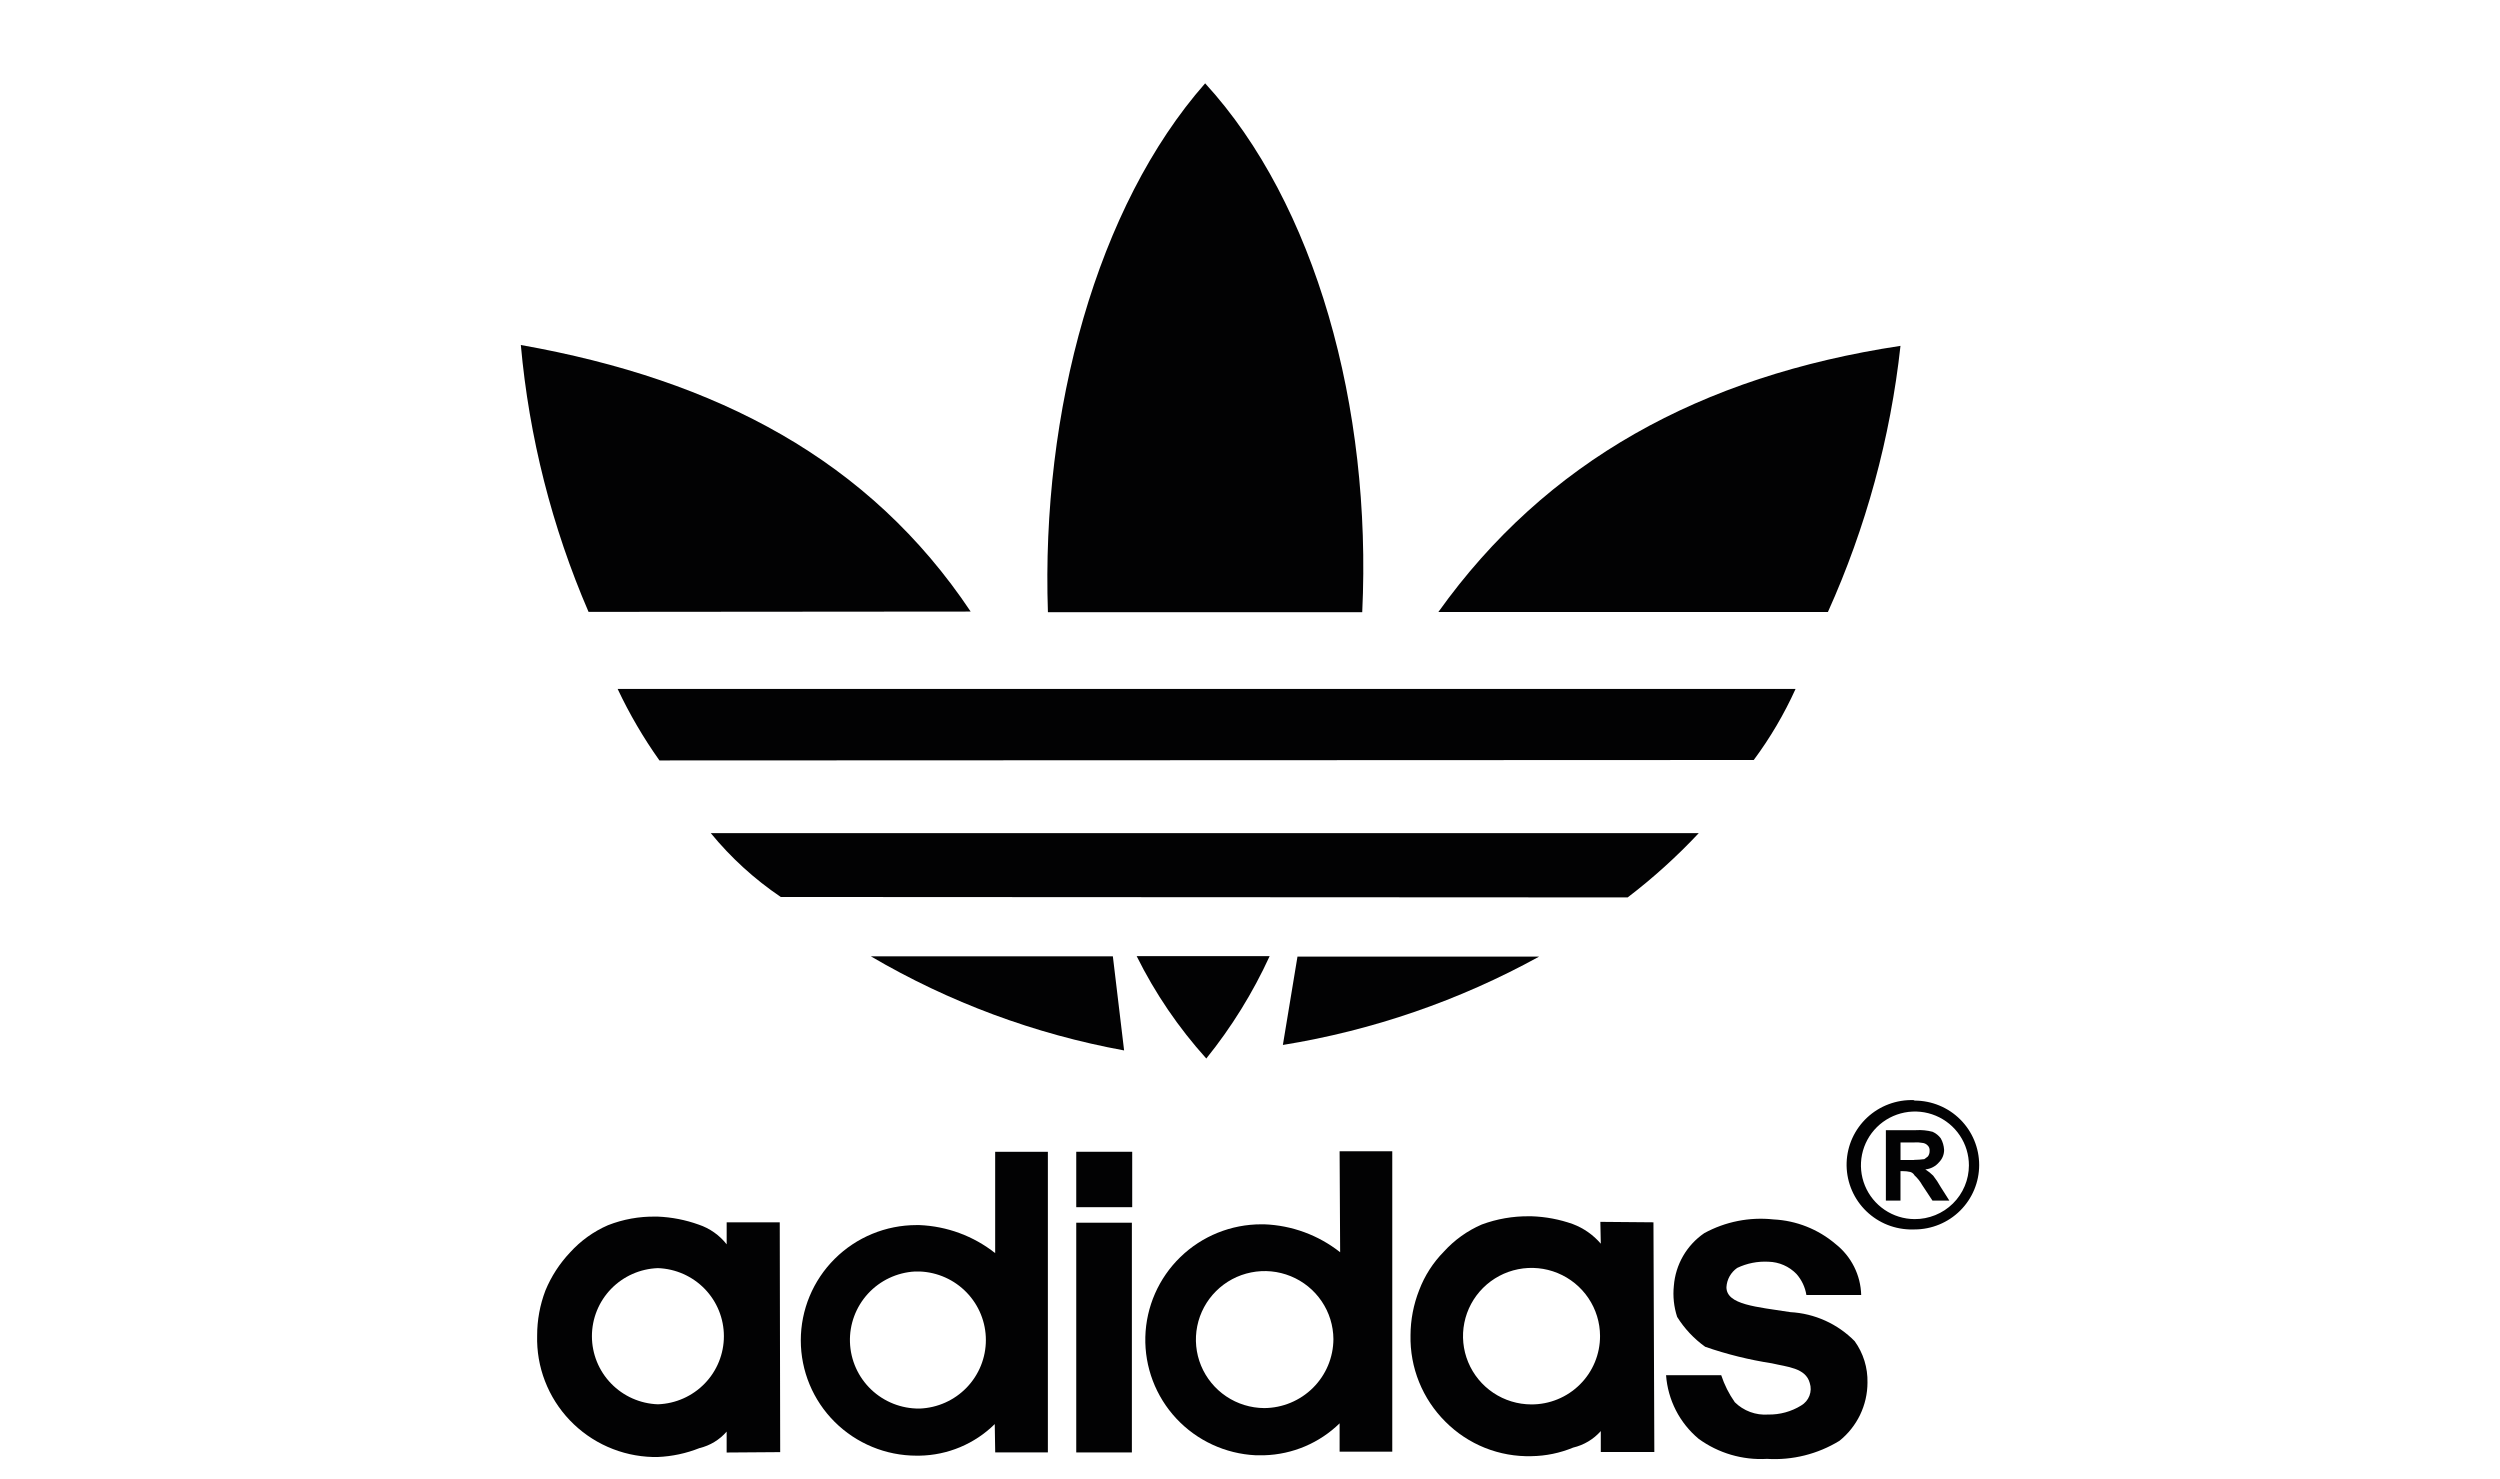
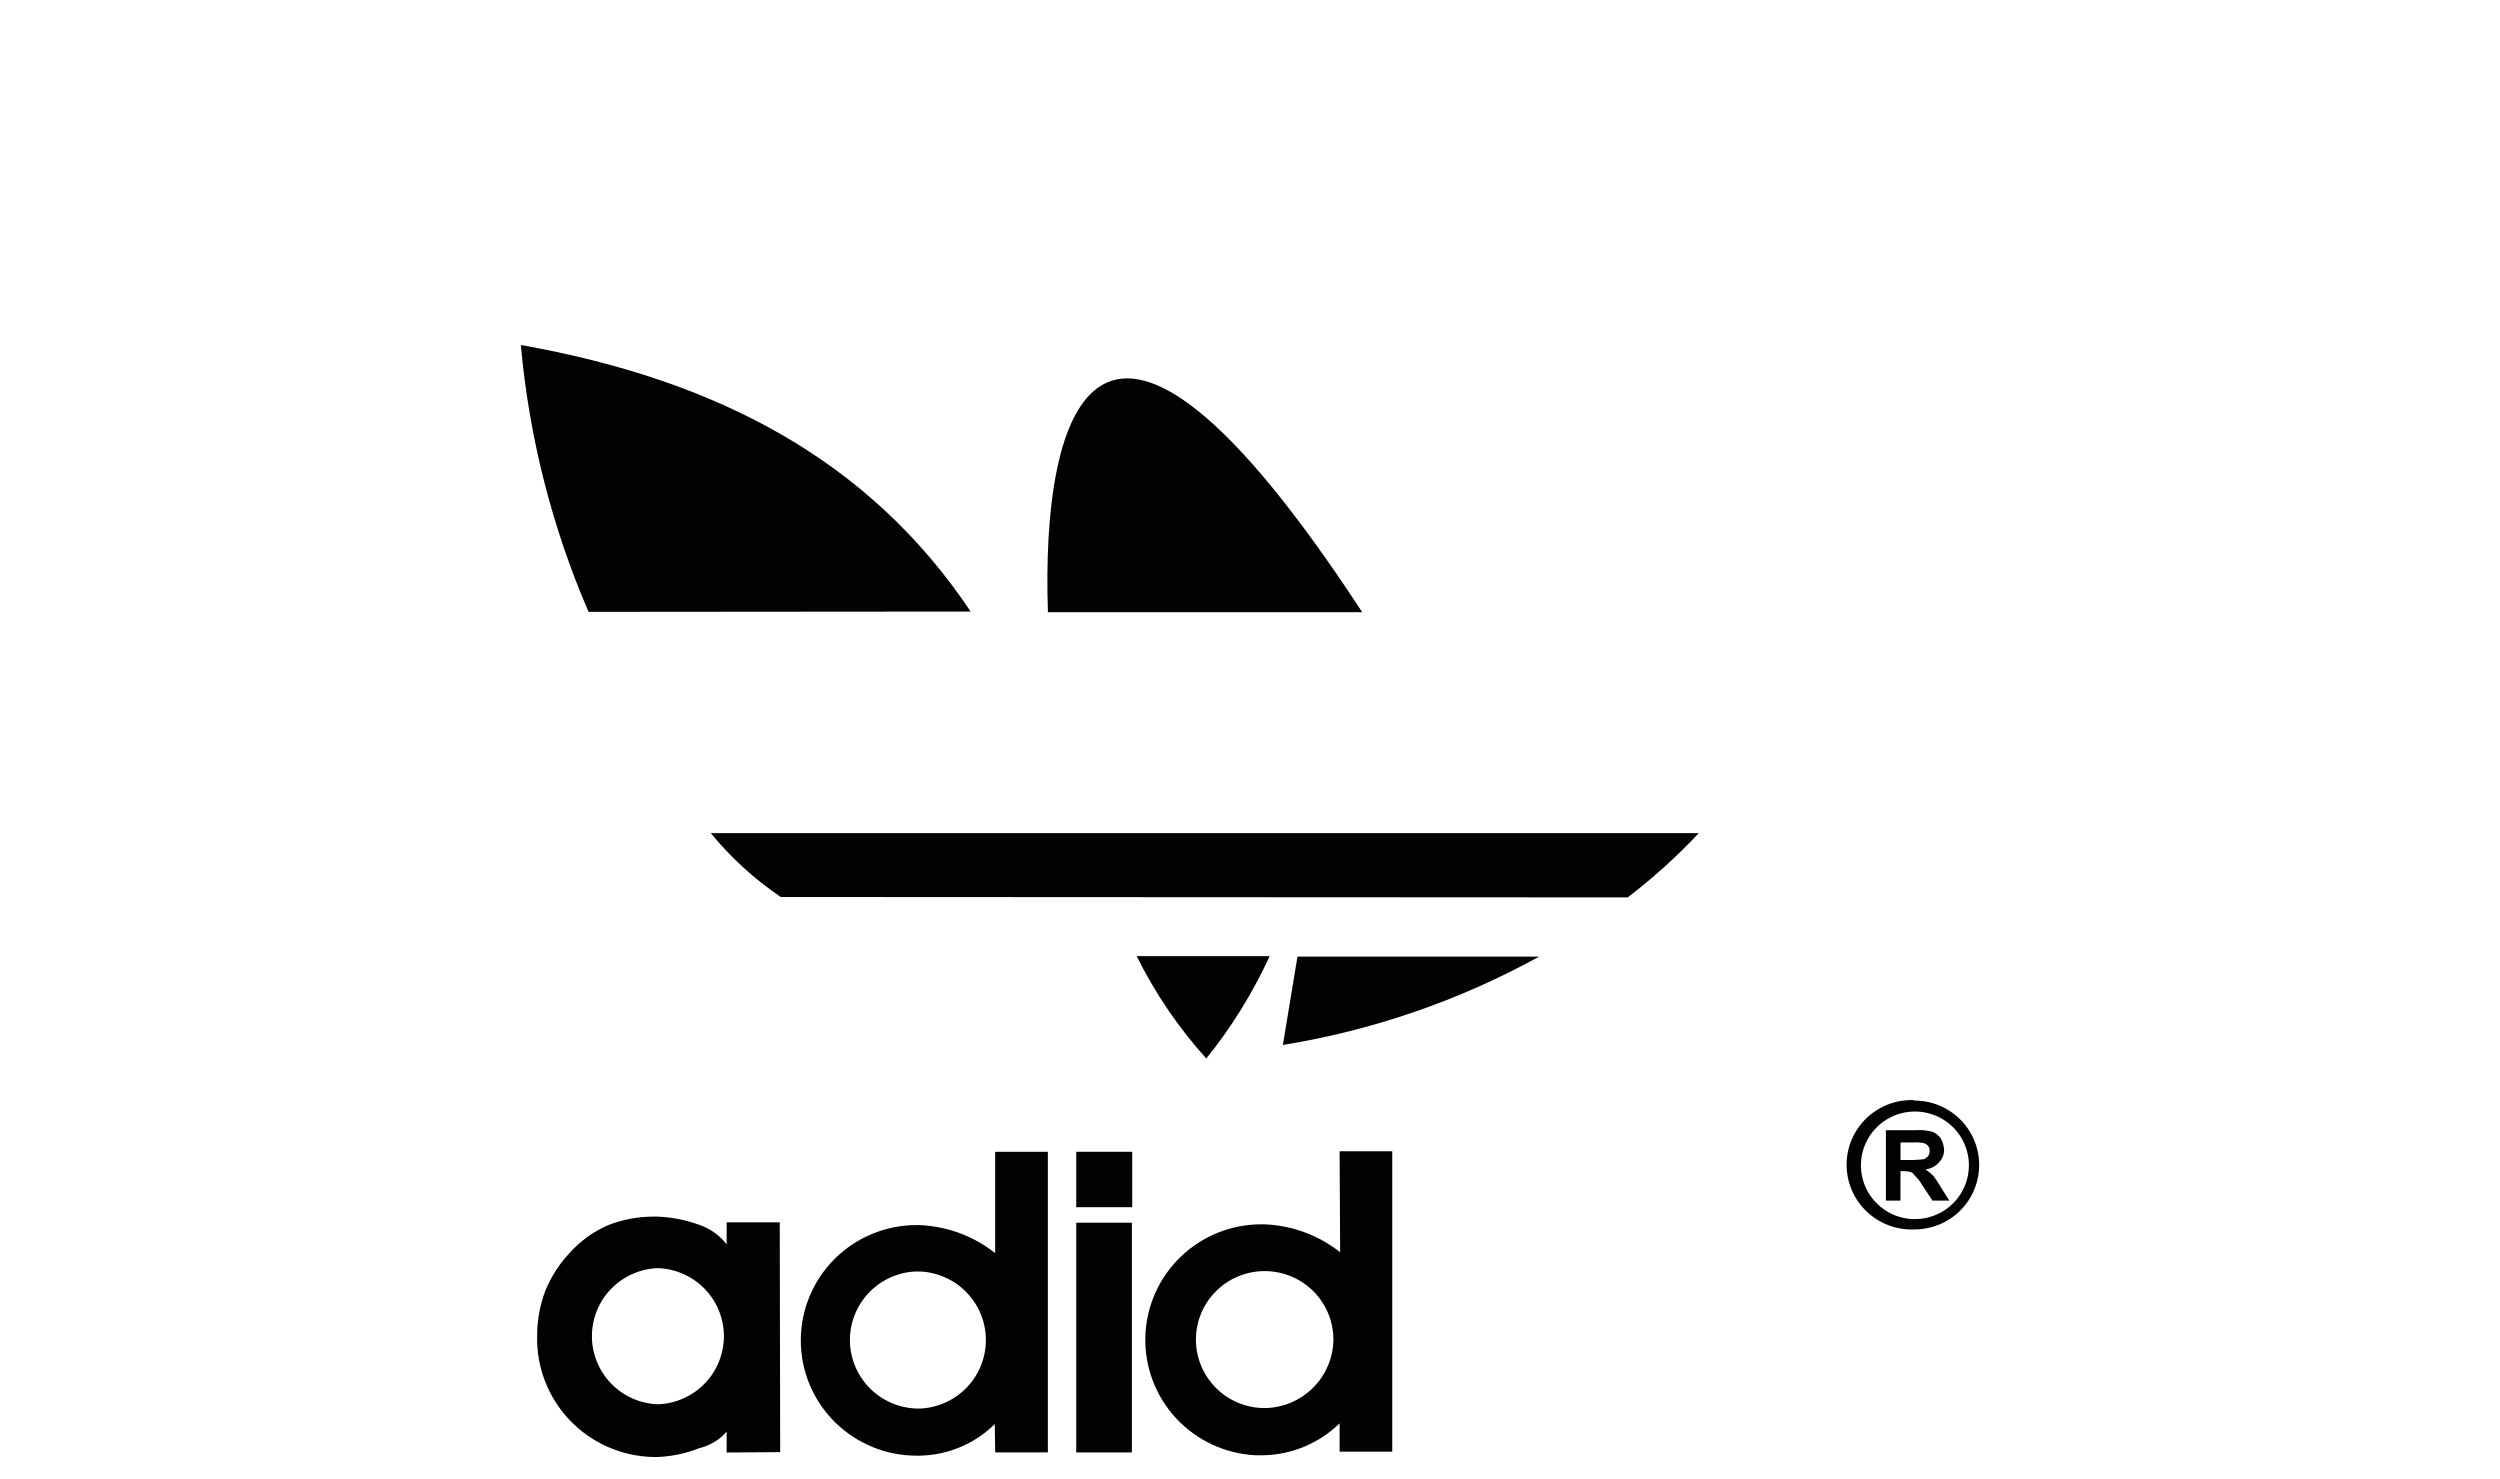
<svg xmlns="http://www.w3.org/2000/svg" width="120" height="71" viewBox="0 0 120 71" fill="none">
-   <path d="M85.934 62.982C84.313 62.727 82.869 62.632 82.869 61.785C82.879 61.602 82.931 61.423 83.02 61.263C83.11 61.103 83.234 60.965 83.385 60.86C83.852 60.637 84.369 60.535 84.887 60.563C85.396 60.575 85.88 60.787 86.233 61.153C86.483 61.438 86.647 61.786 86.707 62.16H89.337C89.325 61.687 89.209 61.223 88.996 60.8C88.784 60.378 88.481 60.007 88.109 59.714C87.273 59.002 86.224 58.586 85.125 58.532C83.976 58.408 82.817 58.638 81.803 59.192C81.387 59.478 81.04 59.853 80.788 60.289C80.536 60.726 80.385 61.213 80.345 61.715C80.292 62.219 80.346 62.728 80.503 63.211C80.853 63.773 81.311 64.26 81.85 64.646C82.89 65.006 83.96 65.271 85.048 65.439C85.781 65.613 86.672 65.655 86.868 66.382C86.934 66.582 86.928 66.799 86.853 66.996C86.778 67.192 86.637 67.358 86.455 67.465C85.981 67.758 85.431 67.908 84.873 67.898C84.579 67.919 84.284 67.877 84.008 67.775C83.732 67.673 83.48 67.514 83.271 67.307C82.99 66.909 82.771 66.471 82.618 66.008H79.971C80.013 66.595 80.173 67.168 80.441 67.693C80.709 68.218 81.081 68.683 81.533 69.062C82.482 69.753 83.643 70.094 84.816 70.026C86.037 70.101 87.25 69.798 88.292 69.16C88.711 68.824 89.05 68.398 89.283 67.915C89.516 67.431 89.638 66.902 89.639 66.366C89.656 65.654 89.441 64.956 89.025 64.377C88.206 63.544 87.103 63.046 85.934 62.982Z" fill="#020203" />
  <path d="M54.33 58.69H51.66V69.717H54.33V58.69Z" fill="#020203" />
  <path d="M54.346 55.285H51.66V57.945H54.346V55.285Z" fill="#020203" />
  <path d="M47.768 60.15C46.73 59.329 45.457 58.858 44.132 58.804H43.993C42.52 58.804 41.107 59.387 40.065 60.425C39.023 61.463 38.438 62.871 38.438 64.338C38.438 65.806 39.023 67.214 40.065 68.251C41.107 69.289 42.52 69.872 43.993 69.872H44.132C45.489 69.851 46.785 69.308 47.748 68.356L47.77 69.715H50.298V55.285H47.768V60.15ZM44.15 67.611H44.131C43.268 67.619 42.436 67.29 41.813 66.695C41.191 66.1 40.826 65.286 40.798 64.426C40.77 63.567 41.081 62.731 41.663 62.096C42.246 61.462 43.055 61.08 43.916 61.032C43.988 61.032 44.059 61.032 44.131 61.032H44.15C45.002 61.066 45.809 61.428 46.4 62.041C46.992 62.654 47.322 63.471 47.322 64.322C47.322 65.172 46.992 65.99 46.4 66.603C45.809 67.216 45.002 67.577 44.15 67.611Z" fill="#020203" />
  <path d="M64.327 60.108C63.286 59.286 62.01 58.816 60.683 58.767H60.55C59.096 58.764 57.699 59.329 56.658 60.339C55.616 61.35 55.013 62.726 54.976 64.174C54.94 65.622 55.473 67.026 56.462 68.088C57.452 69.149 58.818 69.782 60.27 69.853C60.363 69.853 60.456 69.853 60.55 69.853H60.683C62.04 69.814 63.332 69.266 64.301 68.32V69.679H66.829V55.262H64.301L64.327 60.108ZM60.683 67.588C60.032 67.584 59.396 67.388 58.857 67.025C58.317 66.662 57.898 66.148 57.65 65.549C57.403 64.949 57.34 64.289 57.468 63.653C57.596 63.017 57.91 62.433 58.37 61.975C58.83 61.516 59.416 61.203 60.055 61.076C60.693 60.948 61.355 61.012 61.957 61.258C62.559 61.504 63.075 61.922 63.439 62.46C63.804 62.997 64 63.63 64.004 64.279C63.999 65.155 63.648 65.994 63.026 66.613C62.404 67.233 61.562 67.583 60.683 67.588Z" fill="#020203" />
  <path d="M34.88 58.671V59.728C34.535 59.288 34.068 58.958 33.536 58.781C32.906 58.554 32.245 58.425 31.575 58.397H31.456C30.678 58.386 29.906 58.526 29.183 58.81C28.491 59.111 27.872 59.556 27.367 60.113C26.862 60.647 26.46 61.267 26.18 61.945C25.917 62.636 25.782 63.369 25.783 64.108C25.763 64.854 25.89 65.597 26.159 66.293C26.427 66.99 26.831 67.627 27.346 68.168C27.862 68.709 28.479 69.144 29.163 69.447C29.848 69.751 30.585 69.917 31.334 69.936C31.415 69.936 31.494 69.936 31.575 69.936C32.261 69.907 32.937 69.763 33.574 69.509C34.082 69.388 34.538 69.111 34.879 68.717V69.721L37.449 69.702L37.428 58.671H34.88ZM31.579 67.406C30.729 67.376 29.924 67.019 29.333 66.409C28.742 65.8 28.412 64.985 28.412 64.138C28.412 63.29 28.742 62.476 29.333 61.866C29.924 61.257 30.729 60.9 31.579 60.87C32.429 60.9 33.235 61.257 33.826 61.866C34.417 62.476 34.747 63.29 34.747 64.138C34.747 64.985 34.417 65.8 33.826 66.409C33.235 67.019 32.429 67.376 31.579 67.406Z" fill="#020203" />
-   <path d="M76.817 58.649L76.838 59.697C76.477 59.275 76.014 58.951 75.494 58.755C74.858 58.529 74.191 58.403 73.516 58.381H73.397C72.621 58.373 71.85 58.507 71.123 58.777C70.432 59.076 69.813 59.519 69.307 60.077C68.787 60.604 68.383 61.234 68.121 61.925C67.849 62.616 67.707 63.351 67.705 64.092C67.688 64.862 67.828 65.627 68.117 66.341C68.406 67.056 68.838 67.704 69.385 68.247C69.924 68.788 70.569 69.214 71.279 69.498C71.99 69.781 72.751 69.917 73.516 69.896C74.202 69.886 74.879 69.746 75.512 69.484C76.025 69.363 76.489 69.086 76.838 68.692V69.696H79.408L79.366 58.671L76.817 58.649ZM73.503 67.412C72.853 67.41 72.219 67.217 71.68 66.856C71.14 66.495 70.721 65.983 70.473 65.385C70.225 64.787 70.161 64.129 70.288 63.494C70.415 62.86 70.728 62.277 71.188 61.819C71.647 61.362 72.232 61.05 72.869 60.923C73.506 60.796 74.166 60.86 74.767 61.107C75.368 61.354 75.881 61.772 76.243 62.309C76.606 62.846 76.8 63.478 76.802 64.126C76.803 64.558 76.719 64.986 76.553 65.386C76.388 65.786 76.144 66.149 75.837 66.454C75.53 66.76 75.166 67.002 74.764 67.166C74.363 67.331 73.933 67.414 73.499 67.412H73.503Z" fill="#020203" />
  <path d="M91.896 52.824C91.882 52.821 91.868 52.815 91.858 52.805C91.449 52.792 91.041 52.858 90.658 53.002C90.275 53.145 89.924 53.362 89.624 53.641C89.326 53.919 89.085 54.254 88.915 54.625C88.746 54.997 88.652 55.398 88.638 55.805C88.625 56.213 88.692 56.619 88.836 57.001C88.98 57.383 89.198 57.733 89.477 58.03C89.757 58.328 90.093 58.568 90.465 58.737C90.838 58.905 91.24 58.999 91.65 59.013C91.72 59.013 91.789 59.013 91.858 59.013H91.896C92.719 59.013 93.509 58.687 94.091 58.107C94.673 57.527 95 56.74 95 55.92C95 55.1 94.673 54.313 94.091 53.733C93.509 53.153 92.719 52.828 91.896 52.828V52.824ZM91.896 58.517C91.384 58.514 90.885 58.359 90.461 58.072C90.038 57.786 89.709 57.381 89.516 56.909C89.323 56.437 89.275 55.918 89.377 55.418C89.48 54.919 89.728 54.46 90.092 54.101C90.456 53.742 90.918 53.499 91.42 53.401C91.923 53.303 92.443 53.356 92.915 53.553C93.387 53.749 93.791 54.081 94.074 54.506C94.358 54.931 94.508 55.429 94.508 55.939C94.507 56.28 94.439 56.617 94.307 56.931C94.175 57.245 93.983 57.53 93.74 57.769C93.497 58.009 93.209 58.198 92.893 58.326C92.576 58.454 92.238 58.52 91.896 58.517Z" fill="#020203" />
  <path d="M92.791 56.429C92.678 56.316 92.552 56.216 92.416 56.132C92.544 56.12 92.668 56.083 92.782 56.023C92.896 55.963 92.997 55.881 93.079 55.782C93.234 55.625 93.319 55.412 93.317 55.192C93.306 55 93.252 54.812 93.159 54.644C93.057 54.505 92.92 54.395 92.762 54.325C92.502 54.258 92.234 54.231 91.966 54.248H90.522V57.63H91.223V56.215H91.342C91.46 56.214 91.578 56.227 91.693 56.254C91.763 56.274 91.824 56.316 91.868 56.373C91.868 56.391 91.89 56.391 91.89 56.411C92.04 56.547 92.166 56.706 92.265 56.882L92.759 57.63H93.569L93.156 56.98C93.049 56.787 92.927 56.603 92.791 56.429ZM91.879 55.679H91.225V54.837H91.888C92.015 54.827 92.142 54.834 92.267 54.858C92.364 54.865 92.455 54.907 92.523 54.977C92.558 55.008 92.585 55.048 92.602 55.093C92.619 55.137 92.626 55.184 92.621 55.231C92.627 55.33 92.599 55.428 92.54 55.508C92.485 55.546 92.425 55.605 92.365 55.639C92.208 55.66 92.049 55.671 91.89 55.674H91.87L91.879 55.679Z" fill="#020203" />
-   <path d="M31.653 36.501L84.18 36.48C84.969 35.417 85.641 34.274 86.187 33.069H29.647C30.213 34.27 30.884 35.418 31.653 36.501Z" fill="#020203" />
-   <path d="M65.387 29.387C65.855 19.523 63.133 9.766 57.847 4C52.653 9.904 49.968 19.722 50.3 29.387H65.387Z" fill="#020203" />
-   <path d="M91.223 16.601C81.62 18.054 74.206 22.148 69.042 29.375H87.74C89.565 25.325 90.74 21.015 91.223 16.601Z" fill="#020203" />
+   <path d="M65.387 29.387C52.653 9.904 49.968 19.722 50.3 29.387H65.387Z" fill="#020203" />
  <path d="M46.592 29.355C41.746 22.101 34.455 18.237 25 16.56C25.396 20.974 26.493 25.298 28.25 29.37L46.592 29.355Z" fill="#020203" />
  <path d="M81.54 39.991H34.118C35.083 41.169 36.214 42.201 37.477 43.055L78.128 43.076C79.349 42.144 80.49 41.111 81.54 39.991Z" fill="#020203" />
  <path d="M73.88 45.916H62.279L61.578 50.158C65.893 49.459 70.055 48.024 73.88 45.916Z" fill="#020203" />
  <path d="M60.943 45.895H54.56C55.444 47.677 56.569 49.33 57.902 50.809C59.116 49.303 60.137 47.652 60.943 45.895Z" fill="#020203" />
-   <path d="M53.957 50.421L53.417 45.903H41.799C45.554 48.108 49.67 49.637 53.957 50.421Z" fill="#020203" />
</svg>